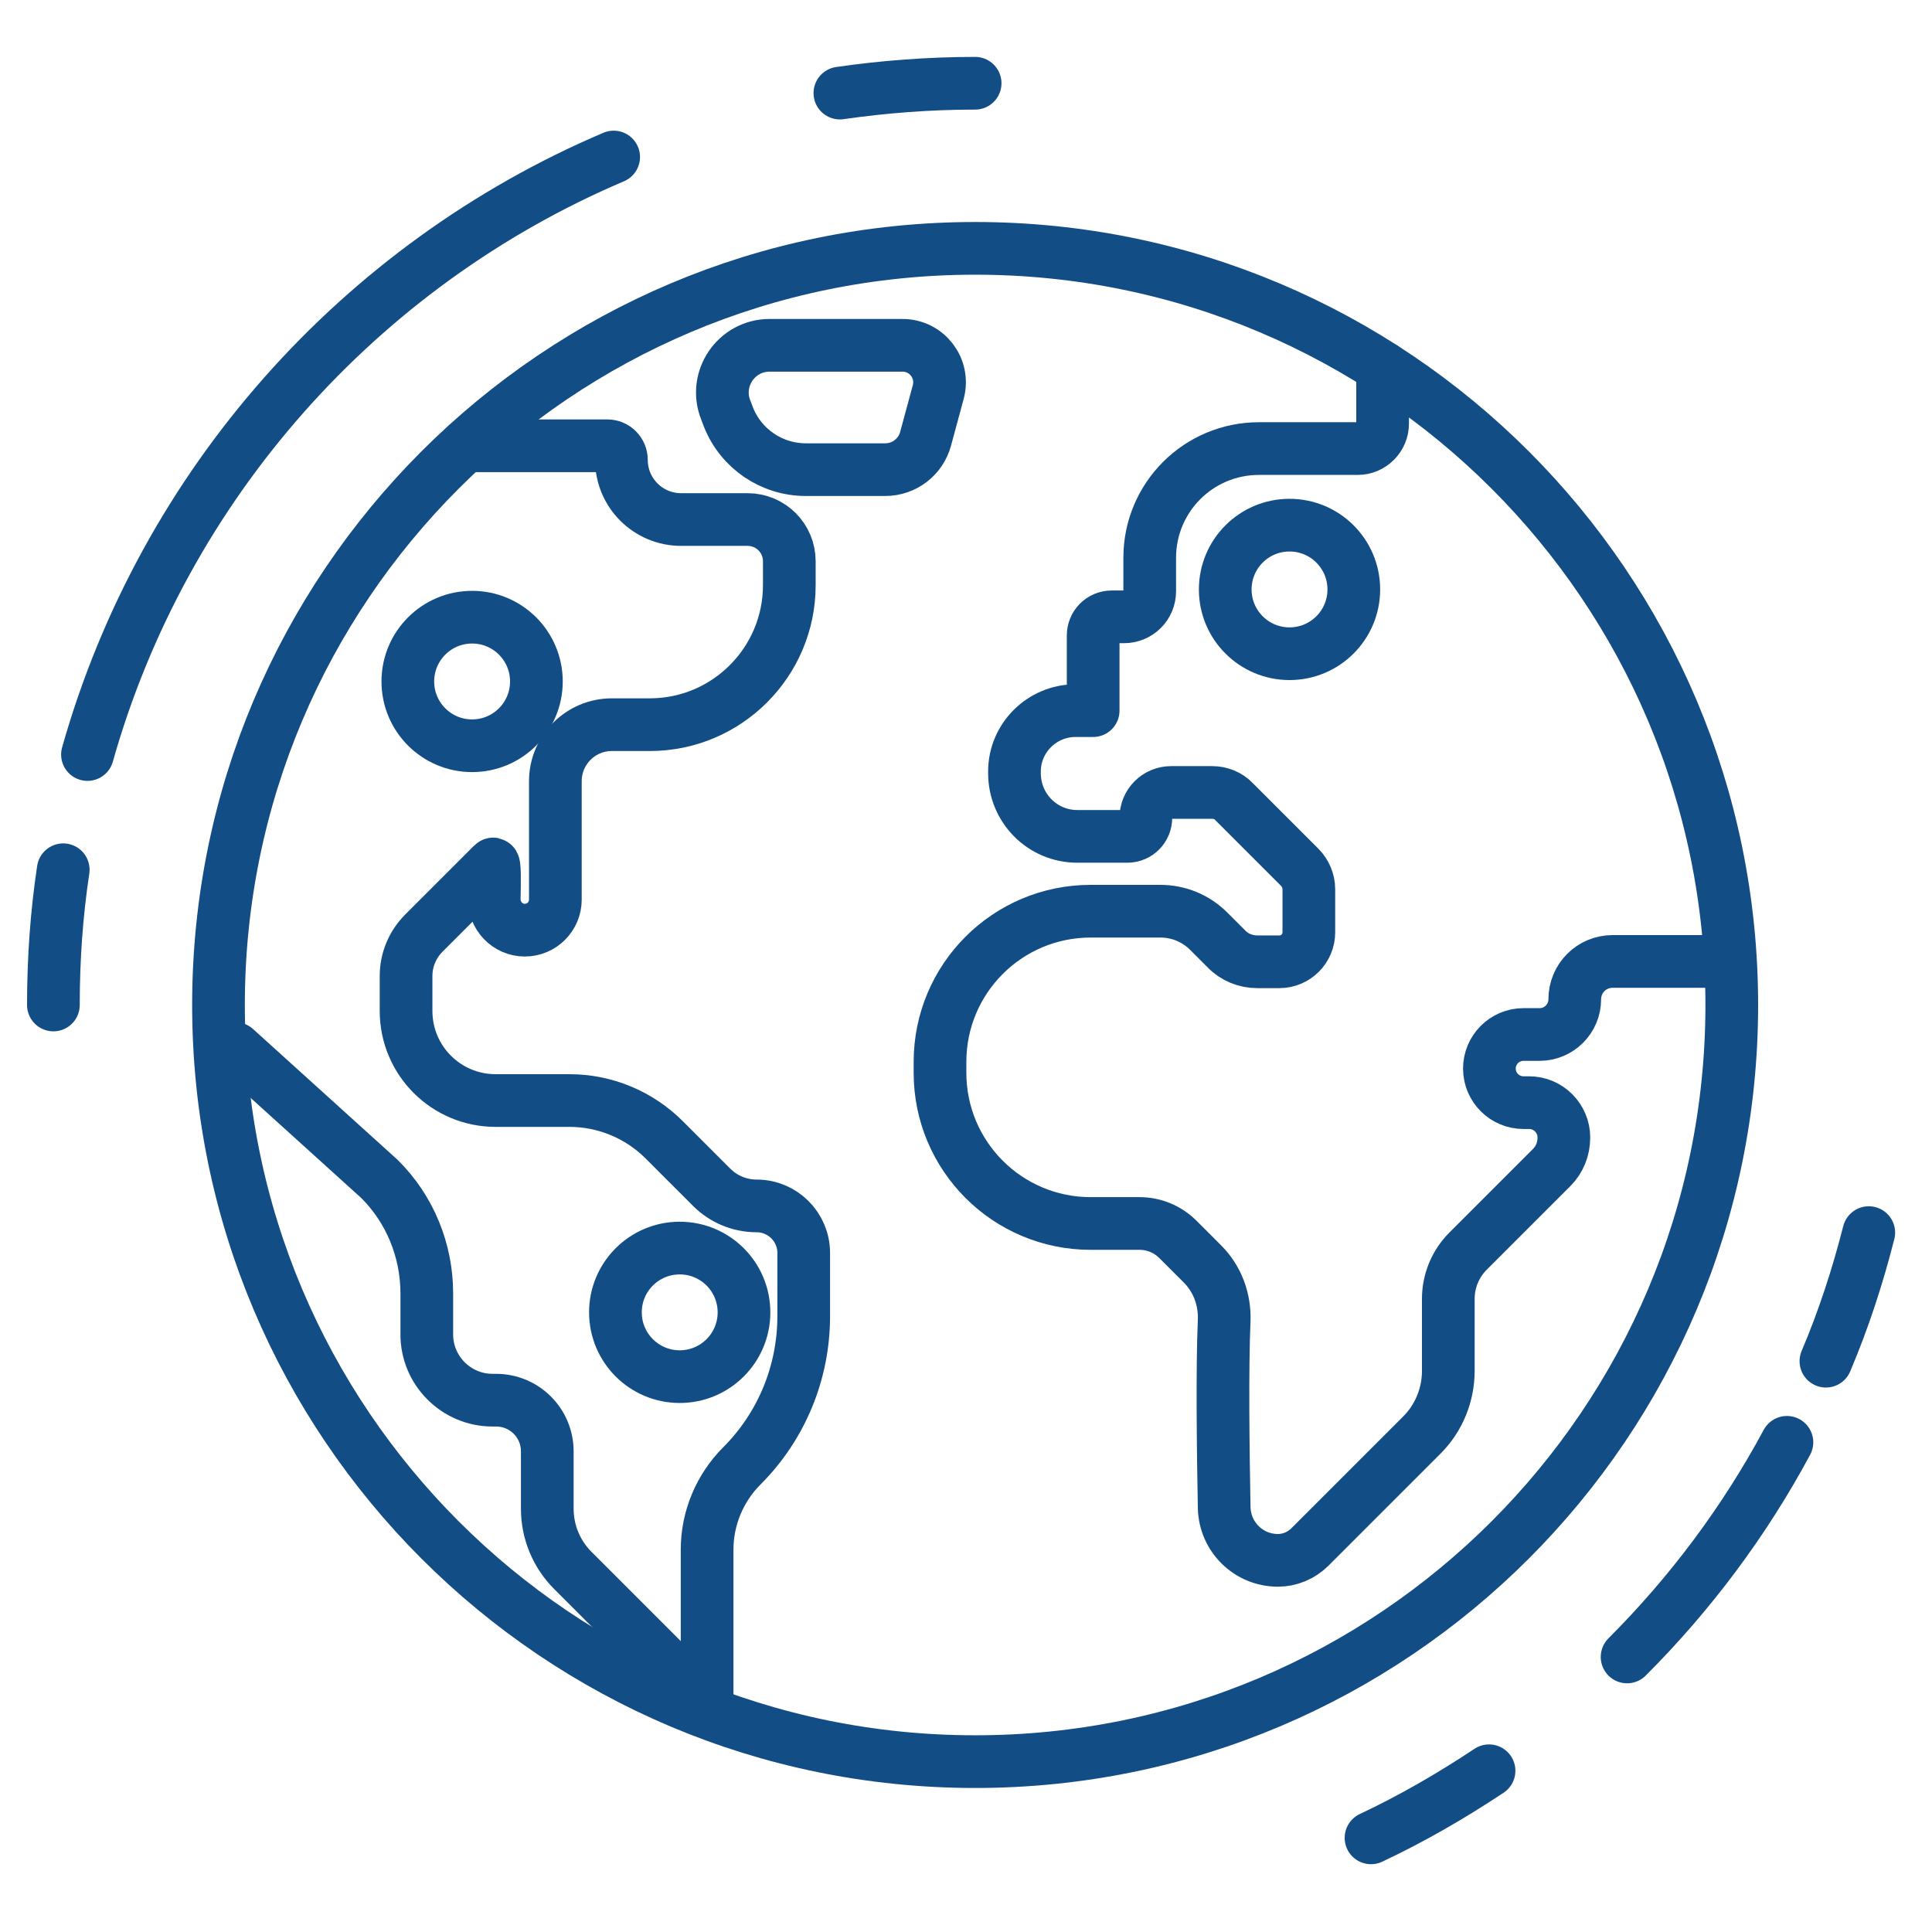
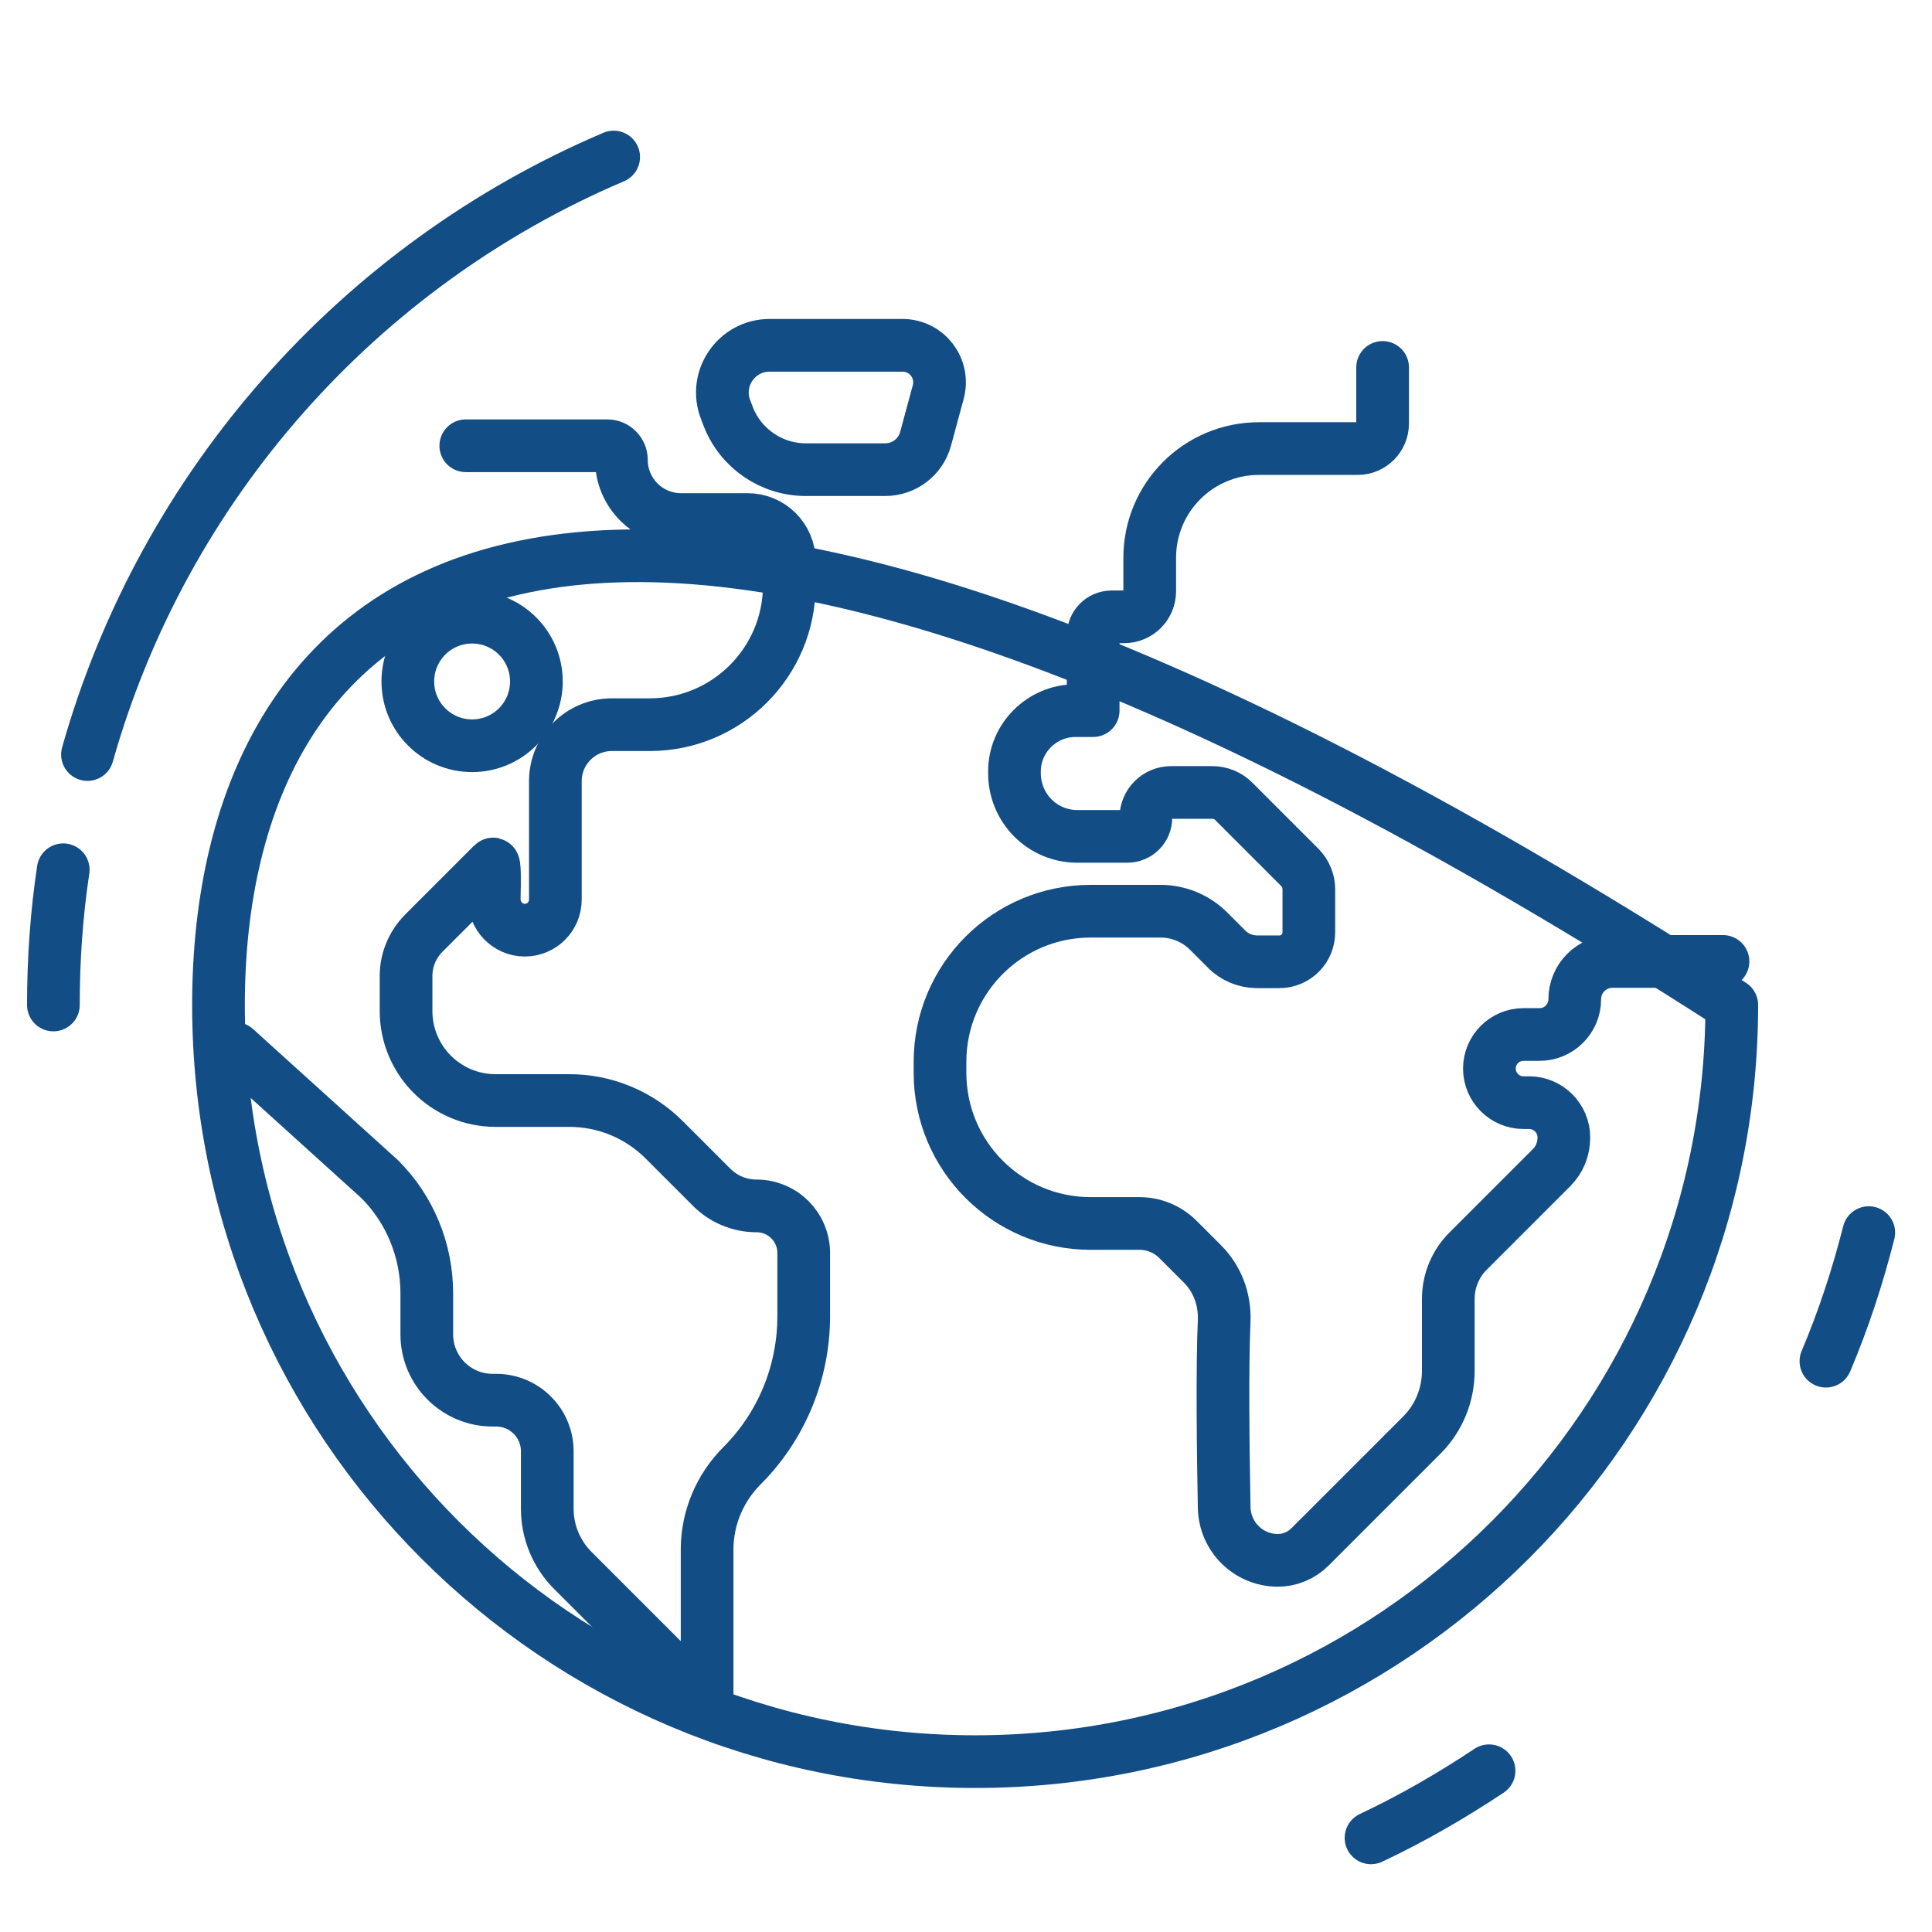
<svg xmlns="http://www.w3.org/2000/svg" width="55" height="55" viewBox="0 0 55 55" fill="none">
  <g id="Globe_Zabbix-icon_55x55">
-     <path id="Vector" d="M27.76 50.15C39.656 50.15 49.3 40.506 49.3 28.61C49.3 16.714 39.656 7.07 27.76 7.07C15.864 7.07 6.22 16.714 6.22 28.61C6.22 40.506 15.864 50.15 27.76 50.15Z" stroke="#134D85" stroke-width="1.5" stroke-linecap="round" stroke-linejoin="round" />
+     <path id="Vector" d="M27.76 50.15C39.656 50.15 49.3 40.506 49.3 28.61C15.864 7.07 6.22 16.714 6.22 28.61C6.22 40.506 15.864 50.15 27.76 50.15Z" stroke="#134D85" stroke-width="1.5" stroke-linecap="round" stroke-linejoin="round" />
    <path id="Vector_2" d="M39.36 10.46V12.06C39.36 12.45 39.04 12.77 38.65 12.77H35.84C34.12 12.77 32.73 14.16 32.73 15.88V16.83C32.73 17.24 32.4 17.56 32 17.56H31.65C31.35 17.56 31.12 17.8 31.12 18.09V20.23H30.62C29.66 20.23 28.88 21.01 28.88 21.96V22.01C28.88 23.01 29.68 23.81 30.67 23.81H32.09C32.39 23.81 32.62 23.57 32.62 23.28C32.62 22.88 32.94 22.56 33.34 22.56H34.51C34.74 22.56 34.97 22.65 35.13 22.82L37 24.69C37.16 24.85 37.26 25.08 37.26 25.31V26.54C37.26 27 36.89 27.38 36.42 27.38H35.79C35.46 27.38 35.14 27.25 34.91 27.01L34.41 26.51C34.04 26.14 33.55 25.94 33.03 25.94H31.05C28.68 25.94 26.76 27.86 26.76 30.23V30.54C26.76 32.91 28.68 34.83 31.05 34.83H32.44C32.85 34.83 33.23 34.99 33.52 35.27L34.23 35.98C34.66 36.41 34.87 36.99 34.85 37.59C34.79 38.92 34.82 41.34 34.85 42.92C34.87 43.76 35.55 44.42 36.38 44.42C36.72 44.42 37.05 44.28 37.29 44.04L40.48 40.85C40.96 40.37 41.23 39.71 41.23 39.03V36.98C41.23 36.47 41.43 35.98 41.79 35.62L44.17 33.24C44.4 33.01 44.52 32.71 44.52 32.38C44.52 31.84 44.08 31.39 43.53 31.39H43.37C42.84 31.39 42.4 30.96 42.4 30.42C42.4 29.89 42.83 29.45 43.37 29.45H43.83C44.38 29.45 44.83 29 44.83 28.45C44.83 27.85 45.31 27.37 45.91 27.37H49.05" stroke="#134D85" stroke-width="1.5" stroke-linecap="round" stroke-linejoin="round" />
    <path id="Vector_3" d="M13.26 12.69H17.29C17.51 12.69 17.69 12.87 17.69 13.09C17.69 14.03 18.45 14.79 19.39 14.79H21.28C21.94 14.79 22.47 15.32 22.47 15.98V16.66C22.47 18.85 20.69 20.63 18.5 20.63H17.42C16.53 20.63 15.81 21.35 15.81 22.24V25.61C15.81 26.09 15.42 26.48 14.94 26.48C14.45 26.48 14.06 26.07 14.07 25.58C14.08 25.09 14.09 24.54 14.03 24.6L12.07 26.56C11.74 26.89 11.56 27.33 11.56 27.78V28.78C11.56 30.19 12.7 31.33 14.11 31.33H16.21C17.22 31.33 18.19 31.73 18.91 32.45L20.26 33.8C20.6 34.14 21.06 34.33 21.54 34.33C22.28 34.33 22.88 34.93 22.88 35.67V37.47C22.88 39.07 22.25 40.6 21.12 41.73C20.49 42.36 20.13 43.22 20.13 44.11V48.53L16.31 44.71C15.84 44.24 15.58 43.61 15.58 42.95V41.32C15.58 40.51 14.93 39.86 14.12 39.86H14.02C12.99 39.86 12.15 39.02 12.15 37.99V36.82C12.15 35.6 11.67 34.42 10.8 33.56L6.7 29.85" stroke="#134D85" stroke-width="1.5" stroke-linecap="round" stroke-linejoin="round" />
    <path id="Vector_4" d="M25.2 13.37H22.94C21.97 13.37 21.1 12.78 20.74 11.88L20.66 11.67C20.31 10.79 20.96 9.83 21.91 9.83H25.69C26.39 9.83 26.89 10.49 26.71 11.16L26.35 12.49C26.21 13.01 25.74 13.37 25.2 13.37Z" stroke="#134D85" stroke-width="1.5" stroke-linecap="round" stroke-linejoin="round" />
-     <path id="Vector_5" d="M19.35 39.19C20.361 39.19 21.18 38.371 21.18 37.36C21.18 36.349 20.361 35.53 19.35 35.53C18.339 35.53 17.52 36.349 17.52 37.36C17.52 38.371 18.339 39.19 19.35 39.19Z" stroke="#134D85" stroke-width="1.5" stroke-linecap="round" stroke-linejoin="round" />
-     <path id="Vector_6" d="M36.71 18.61C37.721 18.61 38.54 17.791 38.54 16.78C38.54 15.769 37.721 14.95 36.71 14.95C35.699 14.95 34.88 15.769 34.88 16.78C34.88 17.791 35.699 18.61 36.71 18.61Z" stroke="#134D85" stroke-width="1.5" stroke-linecap="round" stroke-linejoin="round" />
    <path id="Vector_7" d="M13.44 21.23C14.451 21.23 15.27 20.411 15.27 19.4C15.27 18.389 14.451 17.57 13.44 17.57C12.429 17.57 11.61 18.389 11.61 19.4C11.61 20.411 12.429 21.23 13.44 21.23Z" stroke="#134D85" stroke-width="1.5" stroke-linecap="round" stroke-linejoin="round" />
    <g id="Group">
      <path id="Vector_8" d="M39.03 52.32C40.2 51.77 41.32 51.12 42.39 50.41" stroke="#134D85" stroke-width="1.5" stroke-linecap="round" stroke-linejoin="round" />
-       <path id="Vector_9" d="M46.32 47.17C48.12 45.37 49.66 43.31 50.87 41.06" stroke="#134D85" stroke-width="1.5" stroke-linecap="round" stroke-linejoin="round" />
      <path id="Vector_10" d="M51.98 38.75C52.48 37.57 52.88 36.35 53.2 35.09" stroke="#134D85" stroke-width="1.5" stroke-linecap="round" stroke-linejoin="round" />
    </g>
    <g id="Group_2">
-       <path id="Vector_11" d="M27.76 2.37C26.45 2.37 25.16 2.47 23.91 2.65" stroke="#134D85" stroke-width="1.5" stroke-linecap="round" stroke-linejoin="round" />
      <path id="Vector_12" d="M17.47 4.47C10.23 7.55 4.66 13.8 2.49 21.48" stroke="#134D85" stroke-width="1.5" stroke-linecap="round" stroke-linejoin="round" />
      <path id="Vector_13" d="M1.8 24.76C1.61 26.02 1.52 27.3 1.52 28.61" stroke="#134D85" stroke-width="1.5" stroke-linecap="round" stroke-linejoin="round" />
    </g>
  </g>
</svg>